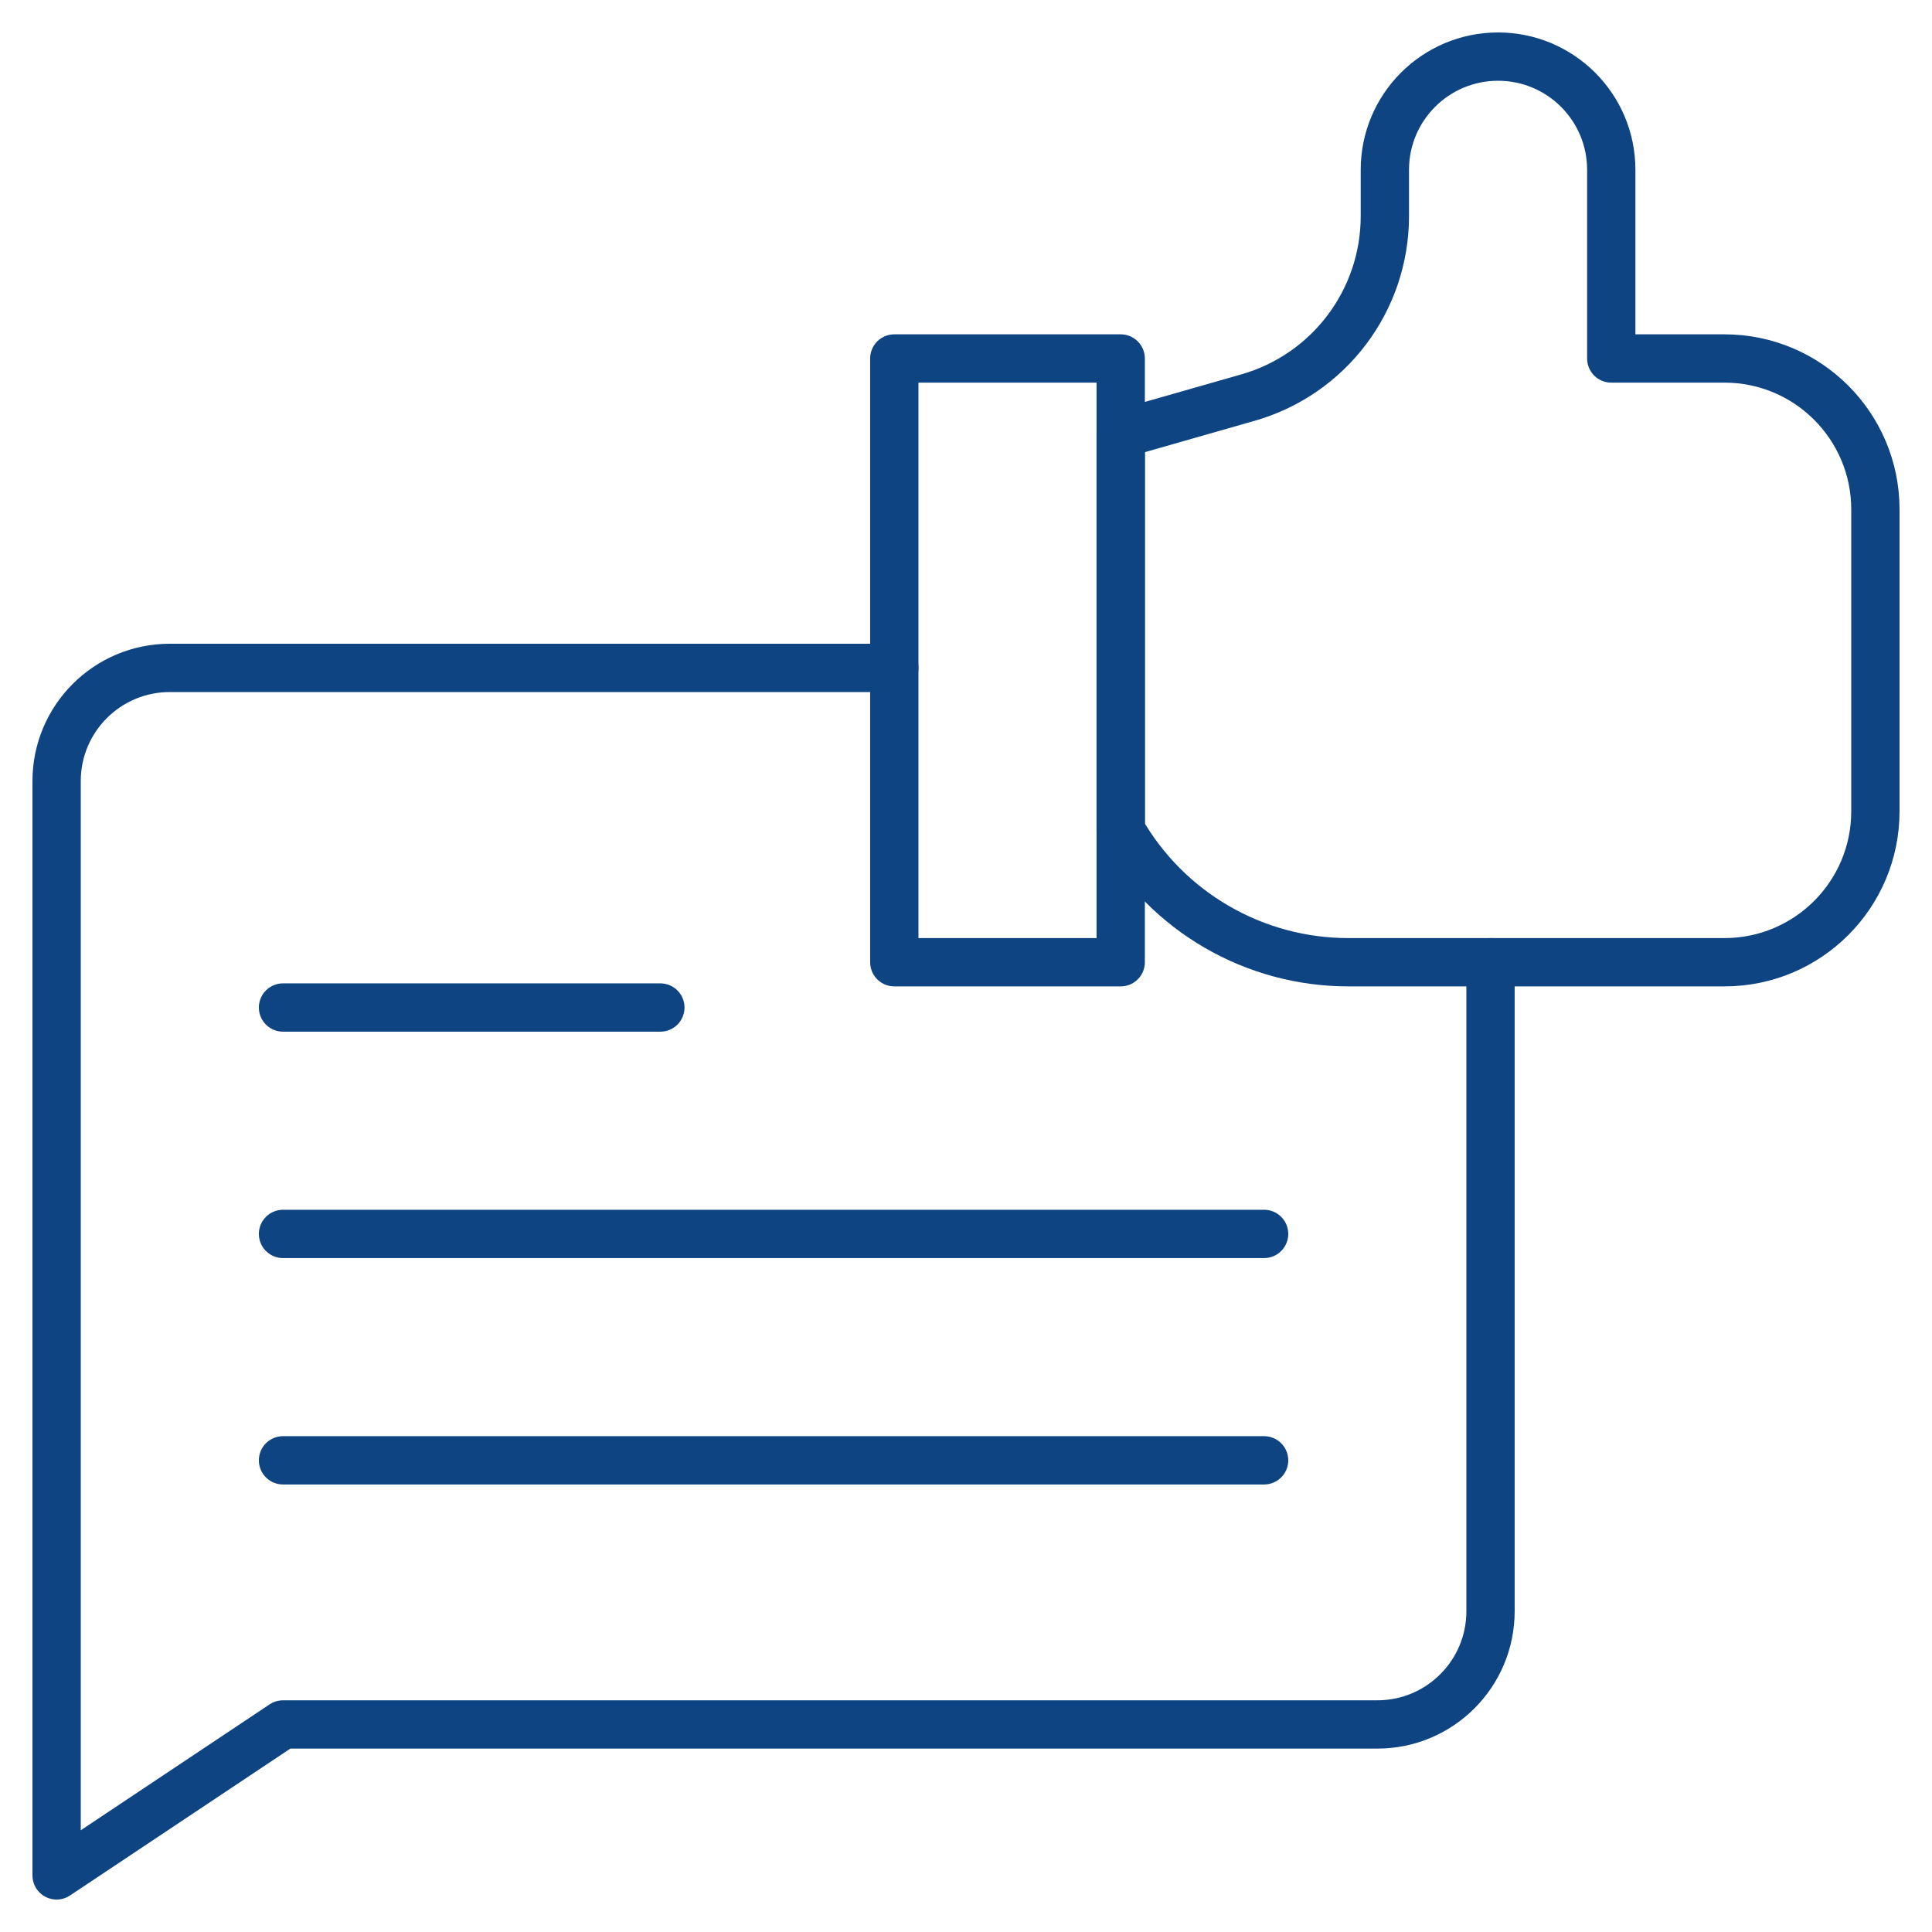
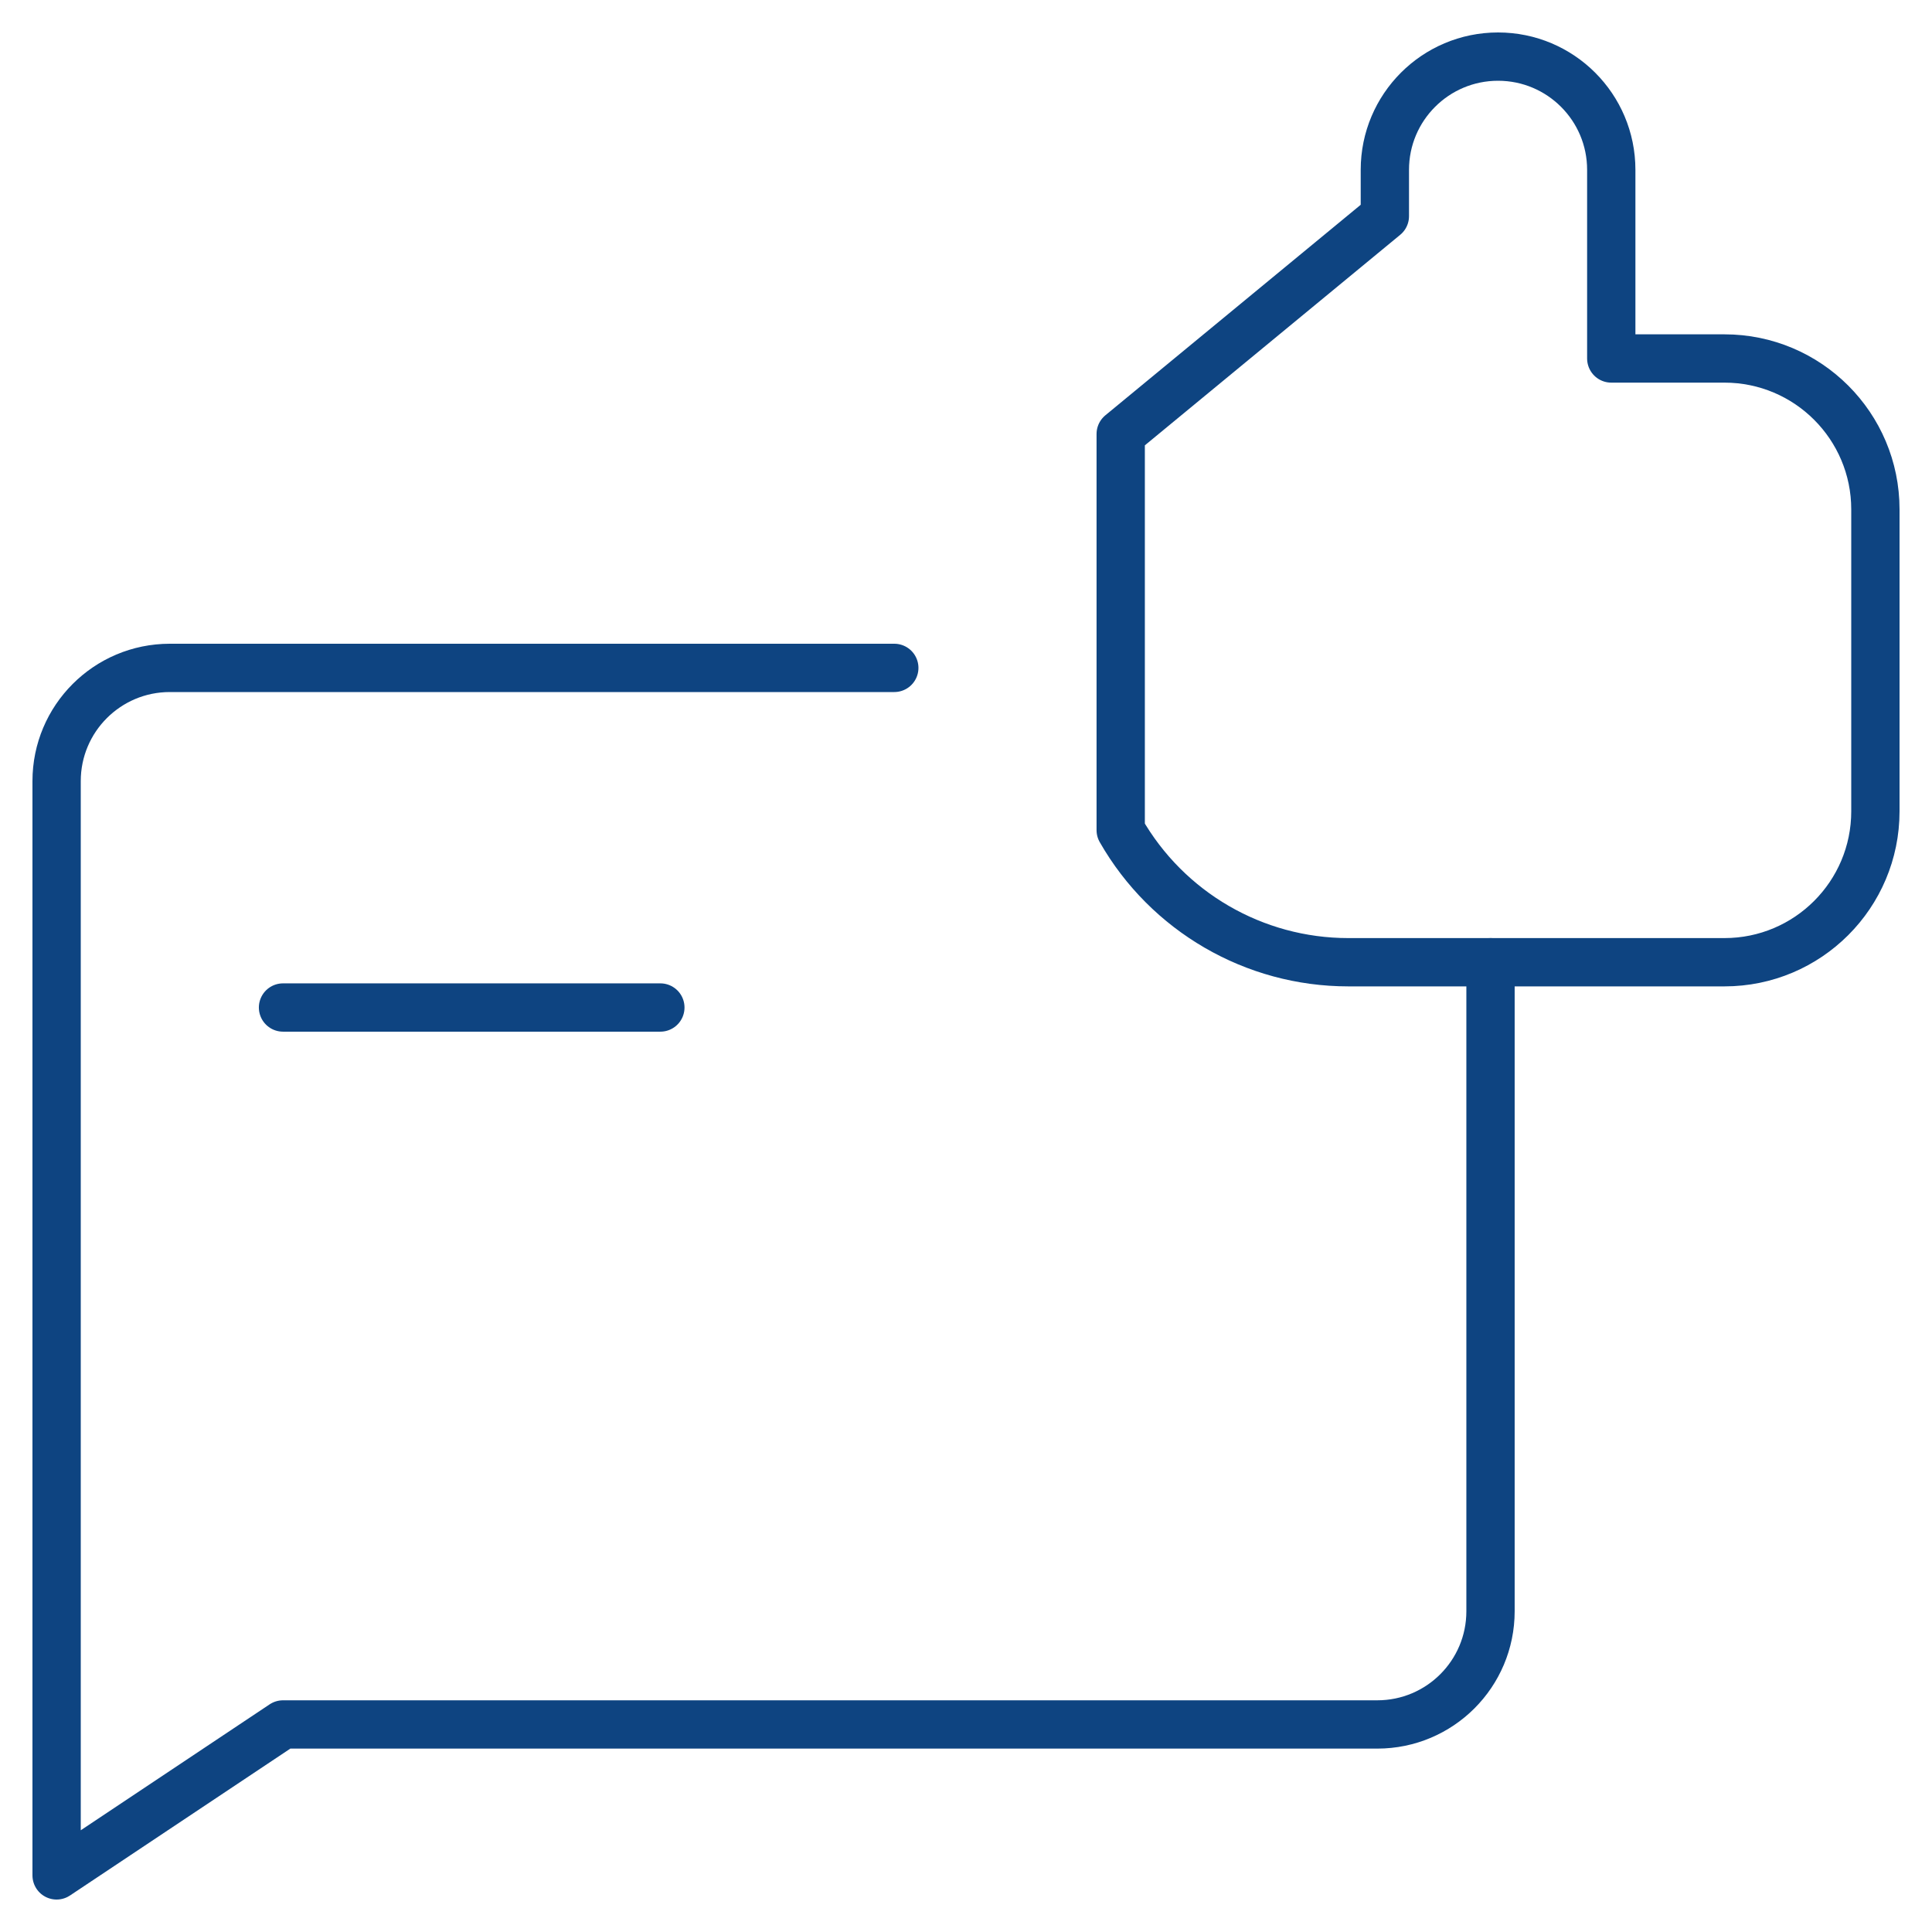
<svg xmlns="http://www.w3.org/2000/svg" width="80" height="80" viewBox="0 0 80 80" fill="none">
  <mask id="mask0_1137_1486" style="mask-type:luminance" maskUnits="userSpaceOnUse" x="0" y="0" width="80" height="80">
    <path d="M0 7.62939e-06H80V80H0V7.62939e-06Z" fill="white" />
  </mask>
  <g mask="url(#mask0_1137_1486)">
    <path d="M61.719 39.844V66.719C61.719 69.308 59.62 71.406 57.031 71.406H11.719L2.344 77.656V32.344C2.344 29.755 4.442 27.656 7.031 27.656H37.031" stroke="#0E4481" stroke-width="2" stroke-miterlimit="10" stroke-linecap="round" stroke-linejoin="round" />
-     <path d="M66.719 14.844V7.031C66.719 4.442 64.62 2.344 62.031 2.344C59.443 2.344 57.344 4.442 57.344 7.031V8.951C57.344 12.439 55.031 15.505 51.678 16.463L46.406 17.969V34.375C48.339 37.757 51.935 39.844 55.83 39.844H71.406C74.858 39.844 77.656 37.046 77.656 33.594V21.094C77.656 17.642 74.858 14.844 71.406 14.844H66.719Z" stroke="#0E4481" stroke-width="2" stroke-miterlimit="10" stroke-linecap="round" stroke-linejoin="round" />
-     <path d="M37.031 39.844H46.406V14.844H37.031V39.844Z" stroke="#0E4481" stroke-width="2" stroke-miterlimit="10" stroke-linecap="round" stroke-linejoin="round" />
+     <path d="M66.719 14.844V7.031C66.719 4.442 64.62 2.344 62.031 2.344C59.443 2.344 57.344 4.442 57.344 7.031V8.951L46.406 17.969V34.375C48.339 37.757 51.935 39.844 55.83 39.844H71.406C74.858 39.844 77.656 37.046 77.656 33.594V21.094C77.656 17.642 74.858 14.844 71.406 14.844H66.719Z" stroke="#0E4481" stroke-width="2" stroke-miterlimit="10" stroke-linecap="round" stroke-linejoin="round" />
    <path d="M11.719 41.719H27.344" stroke="#0E4481" stroke-width="2" stroke-miterlimit="10" stroke-linecap="round" stroke-linejoin="round" />
-     <path d="M11.719 51.094H52.344" stroke="#0E4481" stroke-width="2" stroke-miterlimit="10" stroke-linecap="round" stroke-linejoin="round" />
-     <path d="M11.719 60.469H52.344" stroke="#0E4481" stroke-width="2" stroke-miterlimit="10" stroke-linecap="round" stroke-linejoin="round" />
  </g>
</svg>